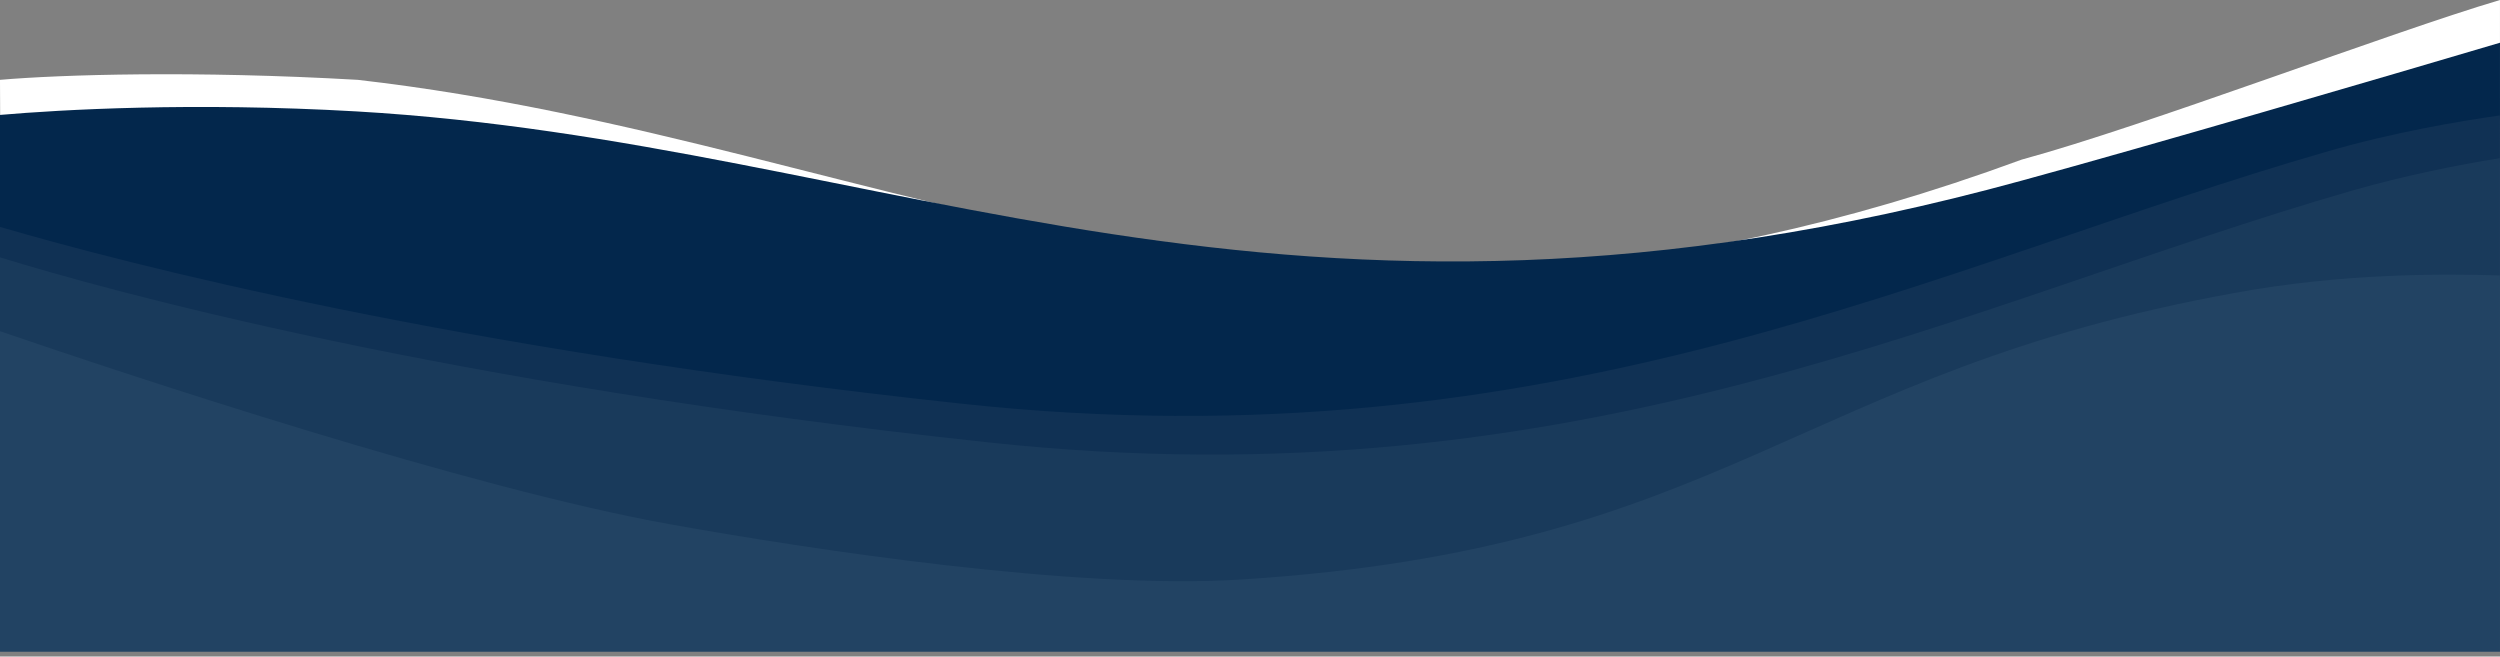
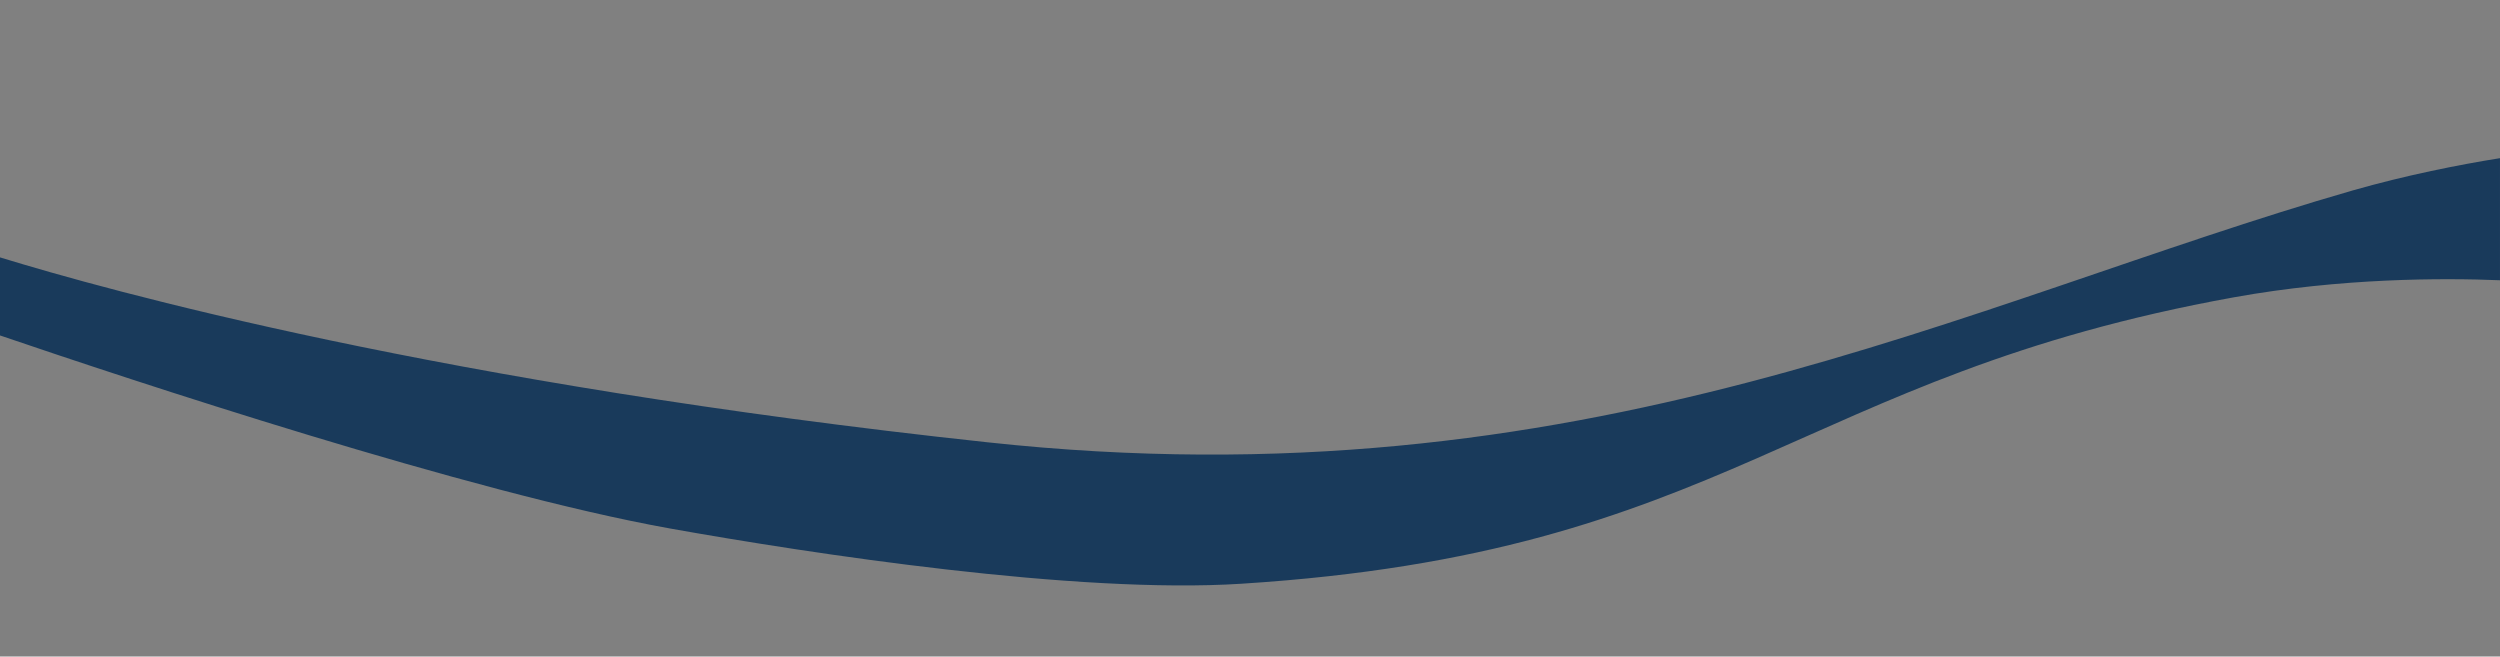
<svg xmlns="http://www.w3.org/2000/svg" version="1.1" id="Layer_1" x="0px" y="0px" width="595.279px" height="156.334px" viewBox="0 0 595.279 156.334" xml:space="preserve">
  <rect x="0" y="0" width="595.279" height="156.334" fill="#808080" stroke="none" />
-   <path fill="#FFFFFF" d="M228.887,91.944c141.692,15.233,232.799-33.396,325.024-59.945c15.789-4.472,31.44-7.267,41.362-8.664V0 c-26.412,7.825-84.121,29.903-113.887,38.006c-173.043,63.561-265.104-3.984-396.191-18.994c-38.846-2.234-70.663-1.256-85.197,0 l0.14,30.733C30.742,58.828,108.155,78.949,228.887,91.944z" />
-   <path fill="#03274C" d="M228.802,96.969c141.727,15.236,232.854-33.405,325.102-59.96c15.793-4.473,31.448-7.269,41.372-8.666 v-18.17C568.857,18,511.135,34.912,481.362,43.017c-176.667,48.5-268.774-9.084-396.522-16.492C45.984,24.29,14.536,26.107,0,27.364 v27.396C30.61,63.844,108.041,83.97,228.802,96.969z" />
-   <path fill="#103154" d="M235.091,106.311c141.726,15.234,232.855-33.405,325.103-59.961c12.72-3.634,25.438-6.151,35.081-7.688 V27.479c-9.781,1.398-25.577,4.053-41.37,8.666c-92.247,26.557-183.378,75.335-325.103,59.961 C108.041,83.108,30.749,62.982,0,54.037v8.386C25.437,70.11,105.107,92.193,235.091,106.311z" />
  <path fill="#193A5B" d="M159.616,125.854c33.684,6.011,96.859,15.656,135.995,13.139c116.147-7.407,131.942-49.337,236.35-68.208 c25.577-4.612,49.758-4.612,63.314-4.053V37.661c-9.643,1.537-22.361,4.053-35.081,7.688 c-92.248,26.556-183.377,75.337-325.103,59.961C105.107,91.332,25.437,69.109,0,61.282V79.87 C30.749,90.354,111.955,117.327,159.616,125.854z" />
-   <path fill="#224363" d="M531.958,69.78c-104.544,18.87-120.2,60.799-236.348,68.206c-39.273,2.518-102.449-7.126-135.996-13.138 C111.814,116.322,30.61,89.349,0,78.866v76.313h595.275V65.587C581.719,65.168,557.538,65.029,531.958,69.78z" />
</svg>